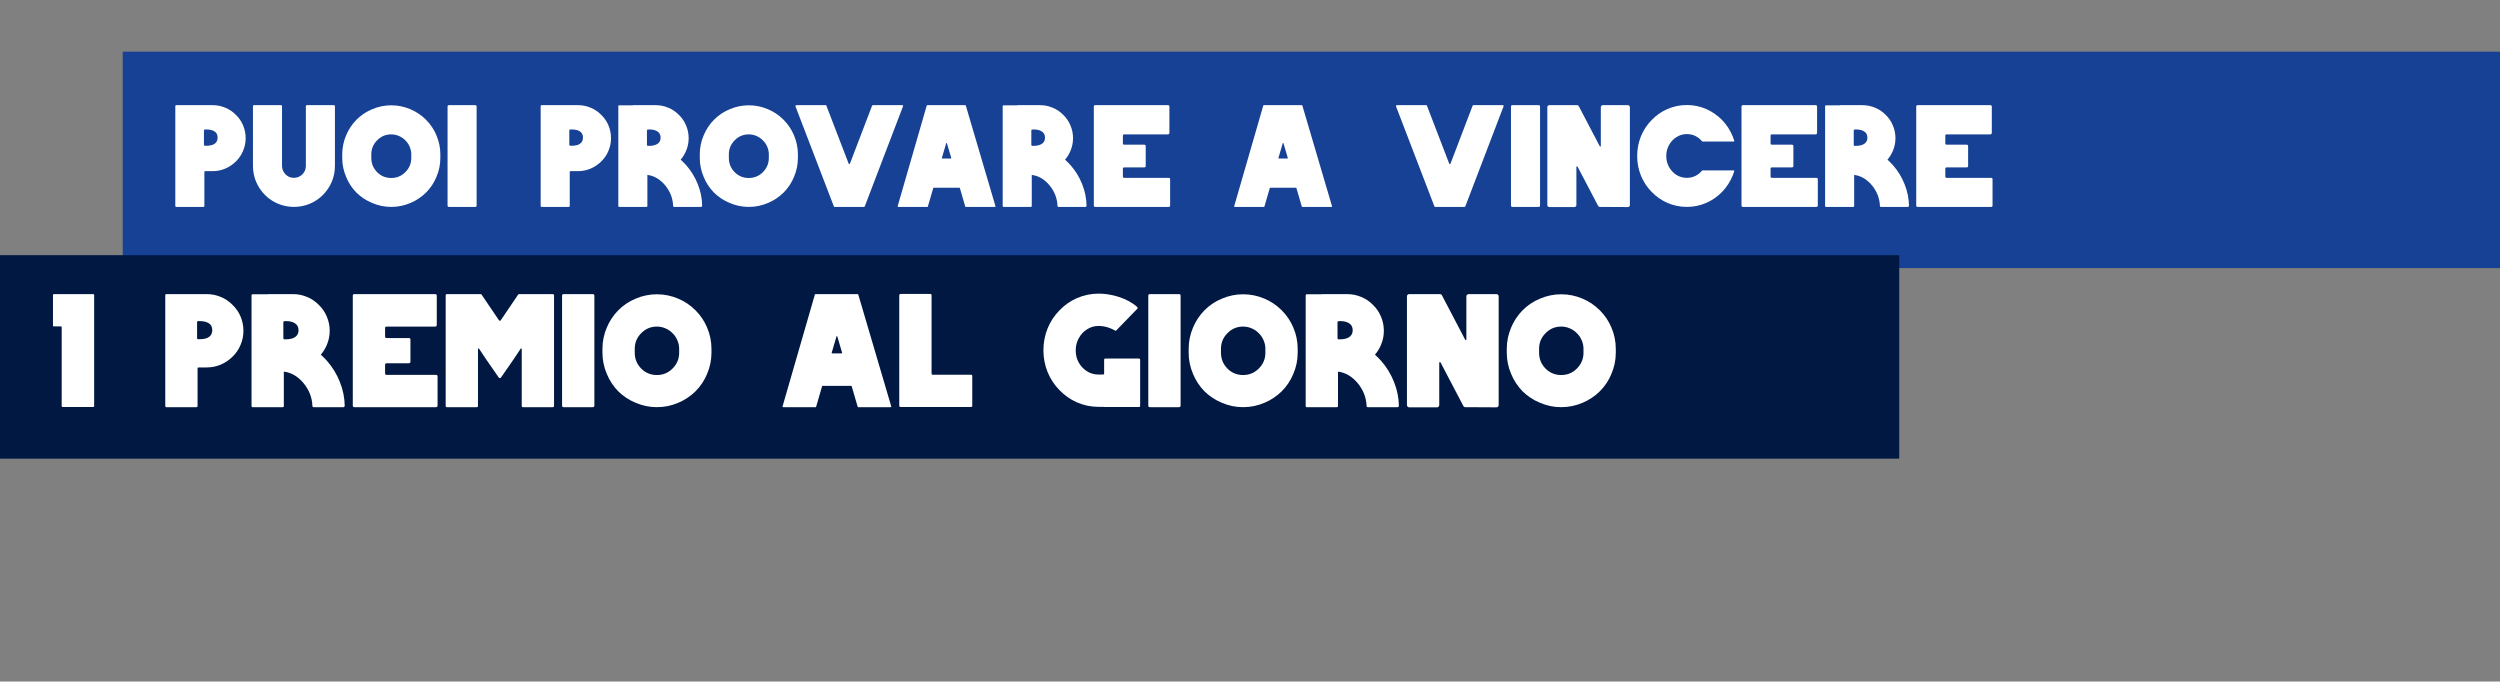
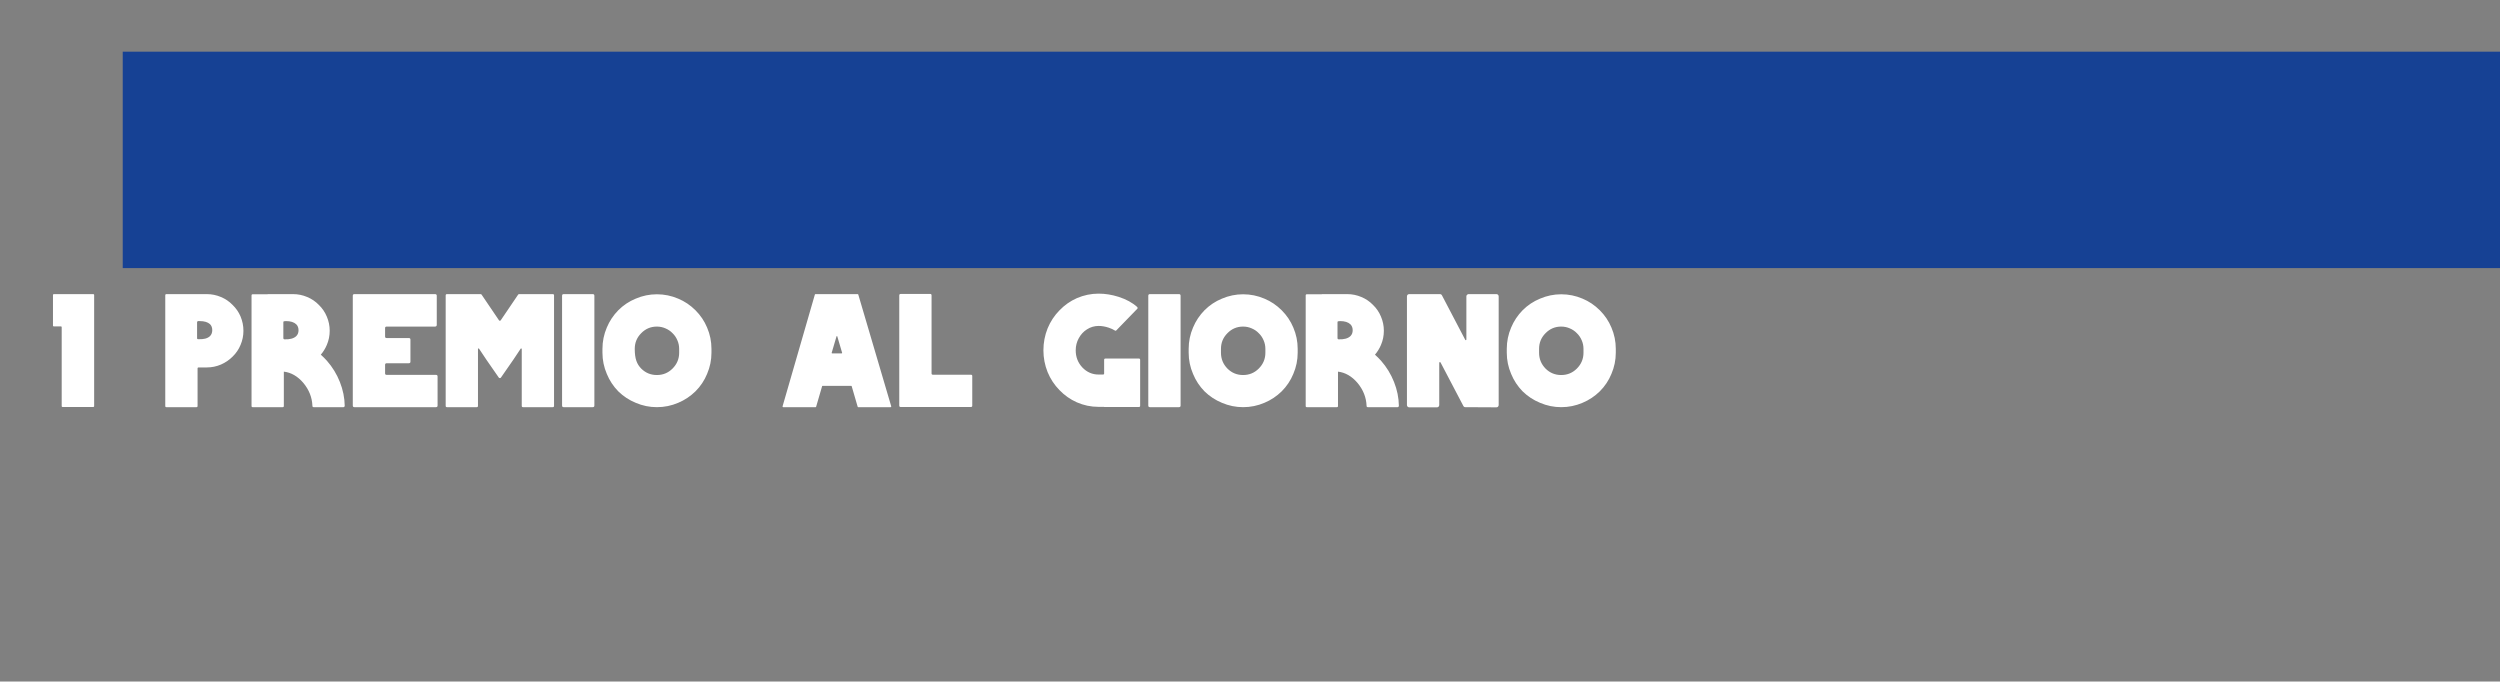
<svg xmlns="http://www.w3.org/2000/svg" width="774" height="211" viewBox="0 0 774 211" fill="none">
  <rect x="0" y="0" width="774" height="211" fill="#808080" stroke="none" />
  <g clip-path="url(#clip0_153_91)">
    <rect x="38" y="16" width="771" height="67" fill="#164194" />
-     <rect y="79" width="588" height="63" fill="#011843" />
-     <path d="M28.85 91.059C29.05 91.059 29.15 91.142 29.15 91.309V125.759C29.15 125.925 29.05 126.009 28.85 126.009H19.4C19.2 126.009 19.1 125.925 19.1 125.759V101.309C19.1 101.142 19.034 101.059 18.9 101.059H16.7C16.5 101.059 16.4 100.959 16.4 100.759V91.309C16.4 91.142 16.5 91.059 16.7 91.059H28.85ZM74.466 97.959C75.066 99.392 75.366 100.875 75.366 102.409C75.366 103.942 75.066 105.409 74.466 106.809C73.899 108.175 73.083 109.375 72.016 110.409C70.983 111.442 69.783 112.259 68.416 112.859C67.016 113.459 65.549 113.759 64.016 113.759H61.516C61.283 113.759 61.166 113.859 61.166 114.059V125.709C61.166 125.942 61.049 126.059 60.816 126.059H51.516C51.283 126.059 51.166 125.942 51.166 125.709V91.459C51.166 91.192 51.283 91.059 51.516 91.059H56.166H64.016C65.549 91.059 67.016 91.359 68.416 91.959C69.783 92.525 70.983 93.342 72.016 94.409C73.083 95.442 73.899 96.625 74.466 97.959ZM65.016 104.059C65.483 103.592 65.716 102.975 65.716 102.209C65.716 101.442 65.483 100.825 65.016 100.359C64.316 99.725 63.249 99.409 61.816 99.409C61.649 99.409 61.483 99.409 61.316 99.409C61.116 99.442 61.016 99.559 61.016 99.759V104.709C61.016 104.909 61.116 105.009 61.316 105.009C63.016 105.109 64.249 104.792 65.016 104.059ZM101.225 111.709C102.925 113.642 104.258 115.825 105.225 118.259C106.192 120.692 106.692 123.159 106.725 125.659C106.725 125.759 106.675 125.859 106.575 125.959C106.508 126.025 106.425 126.059 106.325 126.059H97.125C96.858 126.059 96.725 125.925 96.725 125.659C96.625 123.059 95.692 120.692 93.925 118.559C92.158 116.492 90.142 115.325 87.875 115.059V125.709C87.875 125.942 87.758 126.059 87.525 126.059H78.225C77.992 126.059 77.875 125.942 77.875 125.709V91.459C77.875 91.225 77.992 91.109 78.225 91.109H82.875V91.059H90.725C92.258 91.059 93.725 91.359 95.125 91.959C96.492 92.525 97.692 93.342 98.725 94.409C99.792 95.442 100.608 96.642 101.175 98.009C101.775 99.409 102.075 100.875 102.075 102.409C102.075 103.942 101.775 105.409 101.175 106.809C100.708 107.909 100.092 108.909 99.325 109.809C99.992 110.409 100.625 111.042 101.225 111.709ZM91.725 104.059C92.192 103.592 92.425 102.992 92.425 102.259C92.425 101.492 92.192 100.875 91.725 100.409C91.025 99.742 89.958 99.409 88.525 99.409C88.358 99.409 88.192 99.425 88.025 99.459C87.825 99.459 87.725 99.559 87.725 99.759V104.709C87.725 104.909 87.825 105.025 88.025 105.059C89.725 105.125 90.958 104.792 91.725 104.059ZM134.973 116.059C135.306 116.059 135.473 116.225 135.473 116.559V125.559C135.473 125.892 135.306 126.059 134.973 126.059H114.223H109.723C109.389 126.059 109.223 125.892 109.223 125.559V91.559C109.223 91.225 109.389 91.059 109.723 91.059H119.223H134.673C135.039 91.059 135.223 91.225 135.223 91.559V100.559C135.223 100.925 135.039 101.109 134.673 101.109H119.723C119.389 101.109 119.223 101.259 119.223 101.559V104.209C119.223 104.509 119.389 104.659 119.723 104.659H126.573C126.906 104.659 127.073 104.825 127.073 105.159V111.959C127.073 112.292 126.906 112.459 126.573 112.459H119.723C119.389 112.459 119.223 112.625 119.223 112.959V115.609C119.223 115.909 119.389 116.059 119.723 116.059H134.973ZM171.132 91.059C171.399 91.059 171.532 91.192 171.532 91.459V125.659C171.532 125.925 171.399 126.059 171.132 126.059H161.932C161.666 126.059 161.532 125.925 161.532 125.659V108.009C161.532 107.942 161.482 107.909 161.382 107.909C161.316 107.875 161.266 107.875 161.232 107.909L158.932 111.359L155.082 116.909C155.016 117.009 154.899 117.059 154.732 117.059C154.599 117.059 154.499 117.009 154.432 116.909L150.582 111.359L148.282 107.909C148.249 107.875 148.182 107.875 148.082 107.909C148.016 107.909 147.982 107.942 147.982 108.009V125.659C147.982 125.925 147.849 126.059 147.582 126.059H138.382C138.116 126.059 137.982 125.925 137.982 125.659V91.459C137.982 91.192 138.116 91.059 138.382 91.059H148.782C148.949 91.059 149.066 91.125 149.132 91.259L154.482 99.159C154.549 99.259 154.632 99.309 154.732 99.309C154.866 99.309 154.966 99.259 155.032 99.159L160.382 91.259C160.449 91.125 160.566 91.059 160.732 91.059H171.132ZM183.518 91.059C183.851 91.059 184.018 91.225 184.018 91.559V125.559C184.018 125.892 183.851 126.059 183.518 126.059H174.518C174.184 126.059 174.018 125.892 174.018 125.559V91.559C174.018 91.225 174.184 91.059 174.518 91.059H183.518ZM218.918 101.409C219.818 103.509 220.268 105.709 220.268 108.009V109.209C220.268 111.475 219.818 113.659 218.918 115.759C218.084 117.792 216.884 119.592 215.318 121.159C213.751 122.692 211.968 123.875 209.968 124.709C207.868 125.609 205.668 126.059 203.368 126.059C201.101 126.059 198.918 125.609 196.818 124.709C194.784 123.875 192.984 122.692 191.418 121.159C189.884 119.592 188.701 117.792 187.868 115.759C186.968 113.659 186.518 111.475 186.518 109.209V108.009C186.518 105.709 186.968 103.509 187.868 101.409C188.701 99.409 189.884 97.625 191.418 96.059C192.984 94.492 194.784 93.292 196.818 92.459C198.918 91.559 201.101 91.109 203.368 91.109C205.668 91.109 207.868 91.559 209.968 92.459C211.968 93.292 213.751 94.492 215.318 96.059C216.884 97.625 218.084 99.409 218.918 101.409ZM210.268 109.209V108.009C210.268 107.075 210.084 106.192 209.718 105.359C209.351 104.492 208.851 103.759 208.218 103.159C207.618 102.525 206.884 102.025 206.018 101.659C205.184 101.292 204.301 101.109 203.368 101.109C201.468 101.109 199.851 101.792 198.518 103.159C197.184 104.492 196.518 106.109 196.518 108.009V109.209C196.518 111.109 197.184 112.742 198.518 114.109C199.851 115.442 201.468 116.109 203.368 116.109C205.268 116.109 206.884 115.442 208.218 114.109C209.584 112.742 210.268 111.109 210.268 109.209ZM275.929 125.809C275.929 125.875 275.913 125.942 275.879 126.009C275.846 126.042 275.796 126.059 275.729 126.059H265.679C265.613 126.059 265.563 126.009 265.529 125.909L263.679 119.559C263.646 119.492 263.596 119.459 263.529 119.459H254.679C254.613 119.459 254.563 119.492 254.529 119.559L252.679 125.909C252.646 126.009 252.596 126.059 252.529 126.059H242.479C242.413 126.059 242.363 126.042 242.329 126.009C242.296 125.942 242.279 125.875 242.279 125.809L252.279 91.209C252.313 91.109 252.379 91.059 252.479 91.059H265.529C265.629 91.059 265.696 91.109 265.729 91.209L275.929 125.809ZM260.729 109.259L259.229 104.159C259.229 104.092 259.179 104.059 259.079 104.059C259.013 104.059 258.979 104.092 258.979 104.159L257.479 109.259C257.479 109.292 257.496 109.325 257.529 109.359C257.563 109.392 257.596 109.409 257.629 109.409H260.579C260.613 109.409 260.646 109.392 260.679 109.359C260.713 109.325 260.729 109.292 260.729 109.259ZM300.562 116.009C300.862 116.009 301.012 116.142 301.012 116.409V125.609C301.012 125.875 300.862 126.009 300.562 126.009H283.412H278.862C278.562 126.009 278.412 125.859 278.412 125.559V91.459C278.412 91.159 278.562 91.009 278.862 91.009H288.012C288.279 91.009 288.412 91.159 288.412 91.459V115.609C288.412 115.875 288.545 116.009 288.812 116.009H300.562ZM352.591 111.009C352.858 111.009 352.991 111.142 352.991 111.409V125.609C352.991 125.875 352.858 126.009 352.591 126.009H341.841V125.959H340.041C337.741 125.959 335.524 125.492 333.391 124.559C331.358 123.659 329.558 122.392 327.991 120.759C326.424 119.159 325.208 117.309 324.341 115.209C323.474 113.042 323.041 110.792 323.041 108.459C323.041 106.092 323.474 103.825 324.341 101.659C325.208 99.559 326.424 97.709 327.991 96.109C329.558 94.475 331.358 93.209 333.391 92.309C335.558 91.375 337.808 90.909 340.141 90.909C342.174 90.909 344.241 91.242 346.341 91.909C348.708 92.675 350.624 93.725 352.091 95.059C352.158 95.125 352.191 95.225 352.191 95.359C352.224 95.459 352.191 95.542 352.091 95.609L345.641 102.259C345.474 102.425 345.308 102.442 345.141 102.309C344.674 102.009 344.058 101.725 343.291 101.459C342.191 101.092 341.141 100.909 340.141 100.909C338.841 100.909 337.641 101.259 336.541 101.959C335.474 102.625 334.624 103.542 333.991 104.709C333.358 105.842 333.041 107.092 333.041 108.459C333.041 110.525 333.724 112.292 335.091 113.759C336.491 115.225 338.174 115.959 340.141 115.959H341.491C341.724 115.959 341.841 115.842 341.841 115.609V111.409C341.841 111.142 341.974 111.009 342.241 111.009H352.591ZM365.012 91.059C365.345 91.059 365.512 91.225 365.512 91.559V125.559C365.512 125.892 365.345 126.059 365.012 126.059H356.012C355.678 126.059 355.512 125.892 355.512 125.559V91.559C355.512 91.225 355.678 91.059 356.012 91.059H365.012ZM400.412 101.409C401.312 103.509 401.762 105.709 401.762 108.009V109.209C401.762 111.475 401.312 113.659 400.412 115.759C399.578 117.792 398.378 119.592 396.812 121.159C395.245 122.692 393.462 123.875 391.462 124.709C389.362 125.609 387.162 126.059 384.862 126.059C382.595 126.059 380.412 125.609 378.312 124.709C376.278 123.875 374.478 122.692 372.912 121.159C371.378 119.592 370.195 117.792 369.362 115.759C368.462 113.659 368.012 111.475 368.012 109.209V108.009C368.012 105.709 368.462 103.509 369.362 101.409C370.195 99.409 371.378 97.625 372.912 96.059C374.478 94.492 376.278 93.292 378.312 92.459C380.412 91.559 382.595 91.109 384.862 91.109C387.162 91.109 389.362 91.559 391.462 92.459C393.462 93.292 395.245 94.492 396.812 96.059C398.378 97.625 399.578 99.409 400.412 101.409ZM391.762 109.209V108.009C391.762 107.075 391.578 106.192 391.212 105.359C390.845 104.492 390.345 103.759 389.712 103.159C389.112 102.525 388.378 102.025 387.512 101.659C386.678 101.292 385.795 101.109 384.862 101.109C382.962 101.109 381.345 101.792 380.012 103.159C378.678 104.492 378.012 106.109 378.012 108.009V109.209C378.012 111.109 378.678 112.742 380.012 114.109C381.345 115.442 382.962 116.109 384.862 116.109C386.762 116.109 388.378 115.442 389.712 114.109C391.078 112.742 391.762 111.109 391.762 109.209ZM427.592 111.709C429.292 113.642 430.626 115.825 431.592 118.259C432.559 120.692 433.059 123.159 433.092 125.659C433.092 125.759 433.042 125.859 432.942 125.959C432.876 126.025 432.792 126.059 432.692 126.059H423.492C423.226 126.059 423.092 125.925 423.092 125.659C422.992 123.059 422.059 120.692 420.292 118.559C418.526 116.492 416.509 115.325 414.242 115.059V125.709C414.242 125.942 414.126 126.059 413.892 126.059H404.592C404.359 126.059 404.242 125.942 404.242 125.709V91.459C404.242 91.225 404.359 91.109 404.592 91.109H409.242V91.059H417.092C418.626 91.059 420.092 91.359 421.492 91.959C422.859 92.525 424.059 93.342 425.092 94.409C426.159 95.442 426.976 96.642 427.542 98.009C428.142 99.409 428.442 100.875 428.442 102.409C428.442 103.942 428.142 105.409 427.542 106.809C427.076 107.909 426.459 108.909 425.692 109.809C426.359 110.409 426.992 111.042 427.592 111.709ZM418.092 104.059C418.559 103.592 418.792 102.992 418.792 102.259C418.792 101.492 418.559 100.875 418.092 100.409C417.392 99.742 416.326 99.409 414.892 99.409C414.726 99.409 414.559 99.425 414.392 99.459C414.192 99.459 414.092 99.559 414.092 99.759V104.709C414.092 104.909 414.192 105.025 414.392 105.059C416.092 105.125 417.326 104.792 418.092 104.059ZM463.29 91.059C463.49 91.059 463.657 91.125 463.79 91.259C463.923 91.392 463.99 91.559 463.99 91.759V125.409C463.99 125.575 463.923 125.742 463.79 125.909C463.657 126.042 463.49 126.109 463.29 126.109L453.64 126.059C453.373 126.059 453.173 125.925 453.04 125.659L445.99 112.209C445.923 112.109 445.84 112.075 445.74 112.109C445.64 112.142 445.59 112.209 445.59 112.309V125.409C445.59 125.575 445.523 125.742 445.39 125.909C445.257 126.042 445.09 126.109 444.89 126.109H436.29C436.09 126.109 435.923 126.042 435.79 125.909C435.657 125.742 435.59 125.575 435.59 125.409V91.759C435.59 91.559 435.657 91.392 435.79 91.259C435.923 91.125 436.09 91.059 436.29 91.059H445.79C446.09 91.059 446.307 91.192 446.44 91.459L453.64 105.209C453.673 105.309 453.74 105.342 453.84 105.309C453.94 105.275 453.99 105.209 453.99 105.109V91.759C453.99 91.625 454.023 91.509 454.09 91.409C454.157 91.309 454.24 91.225 454.34 91.159C454.44 91.092 454.557 91.059 454.69 91.059H463.29ZM498.898 101.409C499.798 103.509 500.248 105.709 500.248 108.009V109.209C500.248 111.475 499.798 113.659 498.898 115.759C498.065 117.792 496.865 119.592 495.298 121.159C493.731 122.692 491.948 123.875 489.948 124.709C487.848 125.609 485.648 126.059 483.348 126.059C481.081 126.059 478.898 125.609 476.798 124.709C474.765 123.875 472.965 122.692 471.398 121.159C469.865 119.592 468.681 117.792 467.848 115.759C466.948 113.659 466.498 111.475 466.498 109.209V108.009C466.498 105.709 466.948 103.509 467.848 101.409C468.681 99.409 469.865 97.625 471.398 96.059C472.965 94.492 474.765 93.292 476.798 92.459C478.898 91.559 481.081 91.109 483.348 91.109C485.648 91.109 487.848 91.559 489.948 92.459C491.948 93.292 493.731 94.492 495.298 96.059C496.865 97.625 498.065 99.409 498.898 101.409ZM490.248 109.209V108.009C490.248 107.075 490.065 106.192 489.698 105.359C489.331 104.492 488.831 103.759 488.198 103.159C487.598 102.525 486.865 102.025 485.998 101.659C485.165 101.292 484.281 101.109 483.348 101.109C481.448 101.109 479.831 101.792 478.498 103.159C477.165 104.492 476.498 106.109 476.498 108.009V109.209C476.498 111.109 477.165 112.742 478.498 114.109C479.831 115.442 481.448 116.109 483.348 116.109C485.248 116.109 486.865 115.442 488.198 114.109C489.565 112.742 490.248 111.109 490.248 109.209Z" fill="white" />
-     <path d="M75.245 38.769C75.785 40.059 76.055 41.394 76.055 42.774C76.055 44.154 75.785 45.474 75.245 46.734C74.735 47.964 74 49.044 73.04 49.974C72.11 50.904 71.03 51.639 69.8 52.179C68.54 52.719 67.22 52.989 65.84 52.989H63.59C63.38 52.989 63.275 53.079 63.275 53.259V63.744C63.275 63.954 63.17 64.059 62.96 64.059H54.59C54.38 64.059 54.275 63.954 54.275 63.744V32.919C54.275 32.679 54.38 32.559 54.59 32.559H58.775H65.84C67.22 32.559 68.54 32.829 69.8 33.369C71.03 33.879 72.11 34.614 73.04 35.574C74 36.504 74.735 37.569 75.245 38.769ZM66.74 44.259C67.16 43.839 67.37 43.284 67.37 42.594C67.37 41.904 67.16 41.349 66.74 40.929C66.11 40.359 65.15 40.074 63.86 40.074C63.71 40.074 63.56 40.074 63.41 40.074C63.23 40.104 63.14 40.209 63.14 40.389V44.844C63.14 45.024 63.23 45.114 63.41 45.114C64.94 45.204 66.05 44.919 66.74 44.259ZM103.333 32.559C103.573 32.559 103.693 32.679 103.693 32.919V51.369C103.693 53.109 103.363 54.759 102.703 56.319C102.043 57.849 101.128 59.199 99.959 60.369C98.788 61.539 97.454 62.439 95.954 63.069C94.364 63.729 92.713 64.059 91.004 64.059C89.293 64.059 87.644 63.729 86.053 63.069C84.553 62.439 83.219 61.539 82.049 60.369C80.879 59.199 79.963 57.849 79.303 56.319C78.644 54.759 78.314 53.109 78.314 51.369V32.919C78.314 32.679 78.433 32.559 78.674 32.559H86.999C87.209 32.559 87.314 32.679 87.314 32.919V51.324C87.314 52.374 87.689 53.274 88.439 54.024C89.189 54.744 90.058 55.089 91.049 55.059C92.069 55.029 92.924 54.669 93.614 53.979C94.334 53.259 94.694 52.389 94.694 51.369V32.919C94.694 32.679 94.799 32.559 95.008 32.559H103.333ZM135.115 41.874C135.925 43.764 136.33 45.744 136.33 47.814V48.894C136.33 50.934 135.925 52.899 135.115 54.789C134.365 56.619 133.285 58.239 131.875 59.649C130.465 61.029 128.86 62.094 127.06 62.844C125.17 63.654 123.19 64.059 121.12 64.059C119.08 64.059 117.115 63.654 115.225 62.844C113.395 62.094 111.775 61.029 110.365 59.649C108.985 58.239 107.92 56.619 107.17 54.789C106.36 52.899 105.955 50.934 105.955 48.894V47.814C105.955 45.744 106.36 43.764 107.17 41.874C107.92 40.074 108.985 38.469 110.365 37.059C111.775 35.649 113.395 34.569 115.225 33.819C117.115 33.009 119.08 32.604 121.12 32.604C123.19 32.604 125.17 33.009 127.06 33.819C128.86 34.569 130.465 35.649 131.875 37.059C133.285 38.469 134.365 40.074 135.115 41.874ZM127.33 48.894V47.814C127.33 46.974 127.165 46.179 126.835 45.429C126.505 44.649 126.055 43.989 125.485 43.449C124.945 42.879 124.285 42.429 123.505 42.099C122.755 41.769 121.96 41.604 121.12 41.604C119.41 41.604 117.955 42.219 116.755 43.449C115.555 44.649 114.955 46.104 114.955 47.814V48.894C114.955 50.604 115.555 52.074 116.755 53.304C117.955 54.504 119.41 55.104 121.12 55.104C122.83 55.104 124.285 54.504 125.485 53.304C126.715 52.074 127.33 50.604 127.33 48.894ZM147.113 32.559C147.413 32.559 147.563 32.709 147.563 33.009V63.609C147.563 63.909 147.413 64.059 147.113 64.059H139.013C138.713 64.059 138.563 63.909 138.563 63.609V33.009C138.563 32.709 138.713 32.559 139.013 32.559H147.113ZM188.361 38.769C188.901 40.059 189.171 41.394 189.171 42.774C189.171 44.154 188.901 45.474 188.361 46.734C187.851 47.964 187.116 49.044 186.156 49.974C185.226 50.904 184.146 51.639 182.916 52.179C181.656 52.719 180.336 52.989 178.956 52.989H176.706C176.496 52.989 176.391 53.079 176.391 53.259V63.744C176.391 63.954 176.286 64.059 176.076 64.059H167.706C167.496 64.059 167.391 63.954 167.391 63.744V32.919C167.391 32.679 167.496 32.559 167.706 32.559H171.891H178.956C180.336 32.559 181.656 32.829 182.916 33.369C184.146 33.879 185.226 34.614 186.156 35.574C187.116 36.504 187.851 37.569 188.361 38.769ZM179.856 44.259C180.276 43.839 180.486 43.284 180.486 42.594C180.486 41.904 180.276 41.349 179.856 40.929C179.226 40.359 178.266 40.074 176.976 40.074C176.826 40.074 176.676 40.074 176.526 40.074C176.346 40.104 176.256 40.209 176.256 40.389V44.844C176.256 45.024 176.346 45.114 176.526 45.114C178.056 45.204 179.166 44.919 179.856 44.259ZM212.444 51.144C213.974 52.884 215.174 54.849 216.044 57.039C216.914 59.229 217.364 61.449 217.394 63.699C217.394 63.789 217.349 63.879 217.259 63.969C217.199 64.029 217.124 64.059 217.034 64.059H208.754C208.514 64.059 208.394 63.939 208.394 63.699C208.304 61.359 207.464 59.229 205.874 57.309C204.284 55.449 202.469 54.399 200.429 54.159V63.744C200.429 63.954 200.324 64.059 200.114 64.059H191.744C191.534 64.059 191.429 63.954 191.429 63.744V32.919C191.429 32.709 191.534 32.604 191.744 32.604H195.929V32.559H202.994C204.374 32.559 205.694 32.829 206.954 33.369C208.184 33.879 209.264 34.614 210.194 35.574C211.154 36.504 211.889 37.584 212.399 38.814C212.939 40.074 213.209 41.394 213.209 42.774C213.209 44.154 212.939 45.474 212.399 46.734C211.979 47.724 211.424 48.624 210.734 49.434C211.334 49.974 211.904 50.544 212.444 51.144ZM203.894 44.259C204.314 43.839 204.524 43.299 204.524 42.639C204.524 41.949 204.314 41.394 203.894 40.974C203.264 40.374 202.304 40.074 201.014 40.074C200.864 40.074 200.714 40.089 200.564 40.119C200.384 40.119 200.294 40.209 200.294 40.389V44.844C200.294 45.024 200.384 45.129 200.564 45.159C202.094 45.219 203.204 44.919 203.894 44.259ZM245.813 41.874C246.623 43.764 247.028 45.744 247.028 47.814V48.894C247.028 50.934 246.623 52.899 245.813 54.789C245.063 56.619 243.983 58.239 242.573 59.649C241.163 61.029 239.558 62.094 237.758 62.844C235.868 63.654 233.888 64.059 231.818 64.059C229.778 64.059 227.813 63.654 225.923 62.844C224.093 62.094 222.473 61.029 221.063 59.649C219.683 58.239 218.618 56.619 217.868 54.789C217.058 52.899 216.653 50.934 216.653 48.894V47.814C216.653 45.744 217.058 43.764 217.868 41.874C218.618 40.074 219.683 38.469 221.063 37.059C222.473 35.649 224.093 34.569 225.923 33.819C227.813 33.009 229.778 32.604 231.818 32.604C233.888 32.604 235.868 33.009 237.758 33.819C239.558 34.569 241.163 35.649 242.573 37.059C243.983 38.469 245.063 40.074 245.813 41.874ZM238.028 48.894V47.814C238.028 46.974 237.863 46.179 237.533 45.429C237.203 44.649 236.753 43.989 236.183 43.449C235.643 42.879 234.983 42.429 234.203 42.099C233.453 41.769 232.658 41.604 231.818 41.604C230.108 41.604 228.653 42.219 227.453 43.449C226.253 44.649 225.653 46.104 225.653 47.814V48.894C225.653 50.604 226.253 52.074 227.453 53.304C228.653 54.504 230.108 55.104 231.818 55.104C233.528 55.104 234.983 54.504 236.183 53.304C237.413 52.074 238.028 50.604 238.028 48.894ZM279.572 32.919L267.737 63.879C267.677 63.999 267.587 64.059 267.467 64.059H258.422C258.272 64.059 258.182 63.999 258.152 63.879L246.272 32.919C246.242 32.829 246.257 32.754 246.317 32.694C246.377 32.604 246.452 32.559 246.542 32.559H255.632C255.752 32.559 255.827 32.619 255.857 32.739L262.742 50.649C262.772 50.739 262.832 50.784 262.922 50.784C263.042 50.784 263.117 50.739 263.147 50.649L269.987 32.739C270.047 32.619 270.137 32.559 270.257 32.559H279.347C279.437 32.559 279.512 32.604 279.572 32.694C279.632 32.754 279.632 32.829 279.572 32.919ZM308.198 63.834C308.198 63.894 308.183 63.954 308.153 64.014C308.123 64.044 308.078 64.059 308.018 64.059H298.973C298.913 64.059 298.868 64.014 298.838 63.924L297.173 58.209C297.143 58.149 297.098 58.119 297.038 58.119H289.073C289.013 58.119 288.968 58.149 288.938 58.209L287.273 63.924C287.243 64.014 287.198 64.059 287.138 64.059H278.093C278.033 64.059 277.988 64.044 277.958 64.014C277.928 63.954 277.913 63.894 277.913 63.834L286.913 32.694C286.943 32.604 287.003 32.559 287.093 32.559H298.838C298.928 32.559 298.988 32.604 299.018 32.694L308.198 63.834ZM294.518 48.939L293.168 44.349C293.168 44.289 293.123 44.259 293.033 44.259C292.973 44.259 292.943 44.289 292.943 44.349L291.593 48.939C291.593 48.969 291.608 48.999 291.638 49.029C291.668 49.059 291.698 49.074 291.728 49.074H294.383C294.413 49.074 294.443 49.059 294.473 49.029C294.503 48.999 294.518 48.969 294.518 48.939ZM331.448 51.144C332.978 52.884 334.178 54.849 335.048 57.039C335.918 59.229 336.368 61.449 336.398 63.699C336.398 63.789 336.353 63.879 336.263 63.969C336.203 64.029 336.128 64.059 336.038 64.059H327.758C327.518 64.059 327.398 63.939 327.398 63.699C327.308 61.359 326.468 59.229 324.878 57.309C323.288 55.449 321.473 54.399 319.433 54.159V63.744C319.433 63.954 319.328 64.059 319.118 64.059H310.748C310.538 64.059 310.433 63.954 310.433 63.744V32.919C310.433 32.709 310.538 32.604 310.748 32.604H314.933V32.559H321.998C323.378 32.559 324.698 32.829 325.958 33.369C327.188 33.879 328.268 34.614 329.198 35.574C330.158 36.504 330.893 37.584 331.403 38.814C331.943 40.074 332.213 41.394 332.213 42.774C332.213 44.154 331.943 45.474 331.403 46.734C330.983 47.724 330.428 48.624 329.738 49.434C330.338 49.974 330.908 50.544 331.448 51.144ZM322.898 44.259C323.318 43.839 323.528 43.299 323.528 42.639C323.528 41.949 323.318 41.394 322.898 40.974C322.268 40.374 321.308 40.074 320.018 40.074C319.868 40.074 319.718 40.089 319.568 40.119C319.388 40.119 319.298 40.209 319.298 40.389V44.844C319.298 45.024 319.388 45.129 319.568 45.159C321.098 45.219 322.208 44.919 322.898 44.259ZM361.821 55.059C362.121 55.059 362.271 55.209 362.271 55.509V63.609C362.271 63.909 362.121 64.059 361.821 64.059H343.146H339.096C338.796 64.059 338.646 63.909 338.646 63.609V33.009C338.646 32.709 338.796 32.559 339.096 32.559H347.646H361.551C361.881 32.559 362.046 32.709 362.046 33.009V41.109C362.046 41.439 361.881 41.604 361.551 41.604H348.096C347.796 41.604 347.646 41.739 347.646 42.009V44.394C347.646 44.664 347.796 44.799 348.096 44.799H354.261C354.561 44.799 354.711 44.949 354.711 45.249V51.369C354.711 51.669 354.561 51.819 354.261 51.819H348.096C347.796 51.819 347.646 51.969 347.646 52.269V54.654C347.646 54.924 347.796 55.059 348.096 55.059H361.821ZM412.392 63.834C412.392 63.894 412.377 63.954 412.347 64.014C412.317 64.044 412.272 64.059 412.212 64.059H403.167C403.107 64.059 403.062 64.014 403.032 63.924L401.367 58.209C401.337 58.149 401.292 58.119 401.232 58.119H393.267C393.207 58.119 393.162 58.149 393.132 58.209L391.467 63.924C391.437 64.014 391.392 64.059 391.332 64.059H382.287C382.227 64.059 382.182 64.044 382.152 64.014C382.122 63.954 382.107 63.894 382.107 63.834L391.107 32.694C391.137 32.604 391.197 32.559 391.287 32.559H403.032C403.122 32.559 403.182 32.604 403.212 32.694L412.392 63.834ZM398.712 48.939L397.362 44.349C397.362 44.289 397.317 44.259 397.227 44.259C397.167 44.259 397.137 44.289 397.137 44.349L395.787 48.939C395.787 48.969 395.802 48.999 395.832 49.029C395.862 49.059 395.892 49.074 395.922 49.074H398.577C398.607 49.074 398.637 49.059 398.667 49.029C398.697 48.999 398.712 48.969 398.712 48.939ZM465.505 32.919L453.67 63.879C453.61 63.999 453.52 64.059 453.4 64.059H444.355C444.205 64.059 444.115 63.999 444.085 63.879L432.205 32.919C432.175 32.829 432.19 32.754 432.25 32.694C432.31 32.604 432.385 32.559 432.475 32.559H441.565C441.685 32.559 441.76 32.619 441.79 32.739L448.675 50.649C448.705 50.739 448.765 50.784 448.855 50.784C448.975 50.784 449.05 50.739 449.08 50.649L455.92 32.739C455.98 32.619 456.07 32.559 456.19 32.559H465.28C465.37 32.559 465.445 32.604 465.505 32.694C465.565 32.754 465.565 32.829 465.505 32.919ZM476.351 32.559C476.651 32.559 476.801 32.709 476.801 33.009V63.609C476.801 63.909 476.651 64.059 476.351 64.059H468.251C467.951 64.059 467.801 63.909 467.801 63.609V33.009C467.801 32.709 467.951 32.559 468.251 32.559H476.351ZM503.981 32.559C504.161 32.559 504.311 32.619 504.431 32.739C504.551 32.859 504.611 33.009 504.611 33.189V63.474C504.611 63.624 504.551 63.774 504.431 63.924C504.311 64.044 504.161 64.104 503.981 64.104L495.296 64.059C495.056 64.059 494.876 63.939 494.756 63.699L488.411 51.594C488.351 51.504 488.276 51.474 488.186 51.504C488.096 51.534 488.051 51.594 488.051 51.684V63.474C488.051 63.624 487.991 63.774 487.871 63.924C487.751 64.044 487.601 64.104 487.421 64.104H479.681C479.501 64.104 479.351 64.044 479.231 63.924C479.111 63.774 479.051 63.624 479.051 63.474V33.189C479.051 33.009 479.111 32.859 479.231 32.739C479.351 32.619 479.501 32.559 479.681 32.559H488.231C488.501 32.559 488.696 32.679 488.816 32.919L495.296 45.294C495.326 45.384 495.386 45.414 495.476 45.384C495.566 45.354 495.611 45.294 495.611 45.204V33.189C495.611 33.069 495.641 32.964 495.701 32.874C495.761 32.784 495.836 32.709 495.926 32.649C496.016 32.589 496.121 32.559 496.241 32.559H503.981ZM536.793 52.764C536.823 52.764 536.853 52.794 536.883 52.854C536.943 52.884 536.958 52.929 536.928 52.989C536.778 53.469 536.613 53.934 536.433 54.384C535.653 56.274 534.573 57.939 533.193 59.379C531.783 60.849 530.148 61.989 528.288 62.799C526.368 63.639 524.358 64.059 522.258 64.059C520.158 64.059 518.133 63.639 516.183 62.799C514.353 61.989 512.733 60.849 511.323 59.379C509.913 57.939 508.818 56.274 508.038 54.384C507.258 52.434 506.868 50.409 506.868 48.309C506.868 46.179 507.258 44.139 508.038 42.189C508.818 40.299 509.913 38.634 511.323 37.194C512.733 35.724 514.353 34.584 516.183 33.774C518.133 32.934 520.158 32.514 522.258 32.514C524.358 32.514 526.368 32.934 528.288 33.774C530.118 34.584 531.753 35.724 533.193 37.194C534.573 38.634 535.653 40.299 536.433 42.189C536.613 42.669 536.778 43.134 536.928 43.584C536.958 43.644 536.943 43.704 536.883 43.764C536.853 43.794 536.823 43.809 536.793 43.809H527.073C527.043 43.809 527.013 43.794 526.983 43.764C525.693 42.264 524.118 41.514 522.258 41.514C521.088 41.514 520.008 41.829 519.018 42.459C518.058 43.059 517.293 43.884 516.723 44.934C516.153 45.954 515.868 47.079 515.868 48.309C515.868 49.509 516.153 50.634 516.723 51.684C517.293 52.704 518.058 53.529 519.018 54.159C520.008 54.759 521.088 55.059 522.258 55.059C524.118 55.059 525.693 54.309 526.983 52.809C527.013 52.779 527.043 52.764 527.073 52.764H536.793ZM562.343 55.059C562.643 55.059 562.793 55.209 562.793 55.509V63.609C562.793 63.909 562.643 64.059 562.343 64.059H543.668H539.618C539.318 64.059 539.168 63.909 539.168 63.609V33.009C539.168 32.709 539.318 32.559 539.618 32.559H548.168H562.073C562.403 32.559 562.568 32.709 562.568 33.009V41.109C562.568 41.439 562.403 41.604 562.073 41.604H548.618C548.318 41.604 548.168 41.739 548.168 42.009V44.394C548.168 44.664 548.318 44.799 548.618 44.799H554.783C555.083 44.799 555.233 44.949 555.233 45.249V51.369C555.233 51.669 555.083 51.819 554.783 51.819H548.618C548.318 51.819 548.168 51.969 548.168 52.269V54.654C548.168 54.924 548.318 55.059 548.618 55.059H562.343ZM586.067 51.144C587.597 52.884 588.797 54.849 589.667 57.039C590.537 59.229 590.987 61.449 591.017 63.699C591.017 63.789 590.972 63.879 590.882 63.969C590.822 64.029 590.747 64.059 590.657 64.059H582.377C582.137 64.059 582.017 63.939 582.017 63.699C581.927 61.359 581.087 59.229 579.497 57.309C577.907 55.449 576.092 54.399 574.052 54.159V63.744C574.052 63.954 573.947 64.059 573.737 64.059H565.367C565.157 64.059 565.052 63.954 565.052 63.744V32.919C565.052 32.709 565.157 32.604 565.367 32.604H569.552V32.559H576.617C577.997 32.559 579.317 32.829 580.577 33.369C581.807 33.879 582.887 34.614 583.817 35.574C584.777 36.504 585.512 37.584 586.022 38.814C586.562 40.074 586.832 41.394 586.832 42.774C586.832 44.154 586.562 45.474 586.022 46.734C585.602 47.724 585.047 48.624 584.357 49.434C584.957 49.974 585.527 50.544 586.067 51.144ZM577.517 44.259C577.937 43.839 578.147 43.299 578.147 42.639C578.147 41.949 577.937 41.394 577.517 40.974C576.887 40.374 575.927 40.074 574.637 40.074C574.487 40.074 574.337 40.089 574.187 40.119C574.007 40.119 573.917 40.209 573.917 40.389V44.844C573.917 45.024 574.007 45.129 574.187 45.159C575.717 45.219 576.827 44.919 577.517 44.259ZM616.44 55.059C616.74 55.059 616.89 55.209 616.89 55.509V63.609C616.89 63.909 616.74 64.059 616.44 64.059H597.765H593.715C593.415 64.059 593.265 63.909 593.265 63.609V33.009C593.265 32.709 593.415 32.559 593.715 32.559H602.265H616.17C616.5 32.559 616.665 32.709 616.665 33.009V41.109C616.665 41.439 616.5 41.604 616.17 41.604H602.715C602.415 41.604 602.265 41.739 602.265 42.009V44.394C602.265 44.664 602.415 44.799 602.715 44.799H608.88C609.18 44.799 609.33 44.949 609.33 45.249V51.369C609.33 51.669 609.18 51.819 608.88 51.819H602.715C602.415 51.819 602.265 51.969 602.265 52.269V54.654C602.265 54.924 602.415 55.059 602.715 55.059H616.44Z" fill="white" />
+     <path d="M28.85 91.059C29.05 91.059 29.15 91.142 29.15 91.309V125.759C29.15 125.925 29.05 126.009 28.85 126.009H19.4C19.2 126.009 19.1 125.925 19.1 125.759V101.309C19.1 101.142 19.034 101.059 18.9 101.059H16.7C16.5 101.059 16.4 100.959 16.4 100.759V91.309C16.4 91.142 16.5 91.059 16.7 91.059H28.85ZM74.466 97.959C75.066 99.392 75.366 100.875 75.366 102.409C75.366 103.942 75.066 105.409 74.466 106.809C73.899 108.175 73.083 109.375 72.016 110.409C70.983 111.442 69.783 112.259 68.416 112.859C67.016 113.459 65.549 113.759 64.016 113.759H61.516C61.283 113.759 61.166 113.859 61.166 114.059V125.709C61.166 125.942 61.049 126.059 60.816 126.059H51.516C51.283 126.059 51.166 125.942 51.166 125.709V91.459C51.166 91.192 51.283 91.059 51.516 91.059H56.166H64.016C65.549 91.059 67.016 91.359 68.416 91.959C69.783 92.525 70.983 93.342 72.016 94.409C73.083 95.442 73.899 96.625 74.466 97.959ZM65.016 104.059C65.483 103.592 65.716 102.975 65.716 102.209C65.716 101.442 65.483 100.825 65.016 100.359C64.316 99.725 63.249 99.409 61.816 99.409C61.649 99.409 61.483 99.409 61.316 99.409C61.116 99.442 61.016 99.559 61.016 99.759V104.709C61.016 104.909 61.116 105.009 61.316 105.009C63.016 105.109 64.249 104.792 65.016 104.059ZM101.225 111.709C102.925 113.642 104.258 115.825 105.225 118.259C106.192 120.692 106.692 123.159 106.725 125.659C106.725 125.759 106.675 125.859 106.575 125.959C106.508 126.025 106.425 126.059 106.325 126.059H97.125C96.858 126.059 96.725 125.925 96.725 125.659C96.625 123.059 95.692 120.692 93.925 118.559C92.158 116.492 90.142 115.325 87.875 115.059V125.709C87.875 125.942 87.758 126.059 87.525 126.059H78.225C77.992 126.059 77.875 125.942 77.875 125.709V91.459C77.875 91.225 77.992 91.109 78.225 91.109H82.875V91.059H90.725C92.258 91.059 93.725 91.359 95.125 91.959C96.492 92.525 97.692 93.342 98.725 94.409C99.792 95.442 100.608 96.642 101.175 98.009C101.775 99.409 102.075 100.875 102.075 102.409C102.075 103.942 101.775 105.409 101.175 106.809C100.708 107.909 100.092 108.909 99.325 109.809C99.992 110.409 100.625 111.042 101.225 111.709ZM91.725 104.059C92.192 103.592 92.425 102.992 92.425 102.259C92.425 101.492 92.192 100.875 91.725 100.409C91.025 99.742 89.958 99.409 88.525 99.409C88.358 99.409 88.192 99.425 88.025 99.459C87.825 99.459 87.725 99.559 87.725 99.759V104.709C87.725 104.909 87.825 105.025 88.025 105.059C89.725 105.125 90.958 104.792 91.725 104.059ZM134.973 116.059C135.306 116.059 135.473 116.225 135.473 116.559V125.559C135.473 125.892 135.306 126.059 134.973 126.059H114.223H109.723C109.389 126.059 109.223 125.892 109.223 125.559V91.559C109.223 91.225 109.389 91.059 109.723 91.059H119.223H134.673C135.039 91.059 135.223 91.225 135.223 91.559V100.559C135.223 100.925 135.039 101.109 134.673 101.109H119.723C119.389 101.109 119.223 101.259 119.223 101.559V104.209C119.223 104.509 119.389 104.659 119.723 104.659H126.573C126.906 104.659 127.073 104.825 127.073 105.159V111.959C127.073 112.292 126.906 112.459 126.573 112.459H119.723C119.389 112.459 119.223 112.625 119.223 112.959V115.609C119.223 115.909 119.389 116.059 119.723 116.059H134.973ZM171.132 91.059C171.399 91.059 171.532 91.192 171.532 91.459V125.659C171.532 125.925 171.399 126.059 171.132 126.059H161.932C161.666 126.059 161.532 125.925 161.532 125.659V108.009C161.532 107.942 161.482 107.909 161.382 107.909C161.316 107.875 161.266 107.875 161.232 107.909L158.932 111.359L155.082 116.909C155.016 117.009 154.899 117.059 154.732 117.059C154.599 117.059 154.499 117.009 154.432 116.909L150.582 111.359L148.282 107.909C148.249 107.875 148.182 107.875 148.082 107.909C148.016 107.909 147.982 107.942 147.982 108.009V125.659C147.982 125.925 147.849 126.059 147.582 126.059H138.382C138.116 126.059 137.982 125.925 137.982 125.659V91.459C137.982 91.192 138.116 91.059 138.382 91.059H148.782C148.949 91.059 149.066 91.125 149.132 91.259L154.482 99.159C154.549 99.259 154.632 99.309 154.732 99.309C154.866 99.309 154.966 99.259 155.032 99.159L160.382 91.259C160.449 91.125 160.566 91.059 160.732 91.059H171.132ZM183.518 91.059C183.851 91.059 184.018 91.225 184.018 91.559V125.559C184.018 125.892 183.851 126.059 183.518 126.059H174.518C174.184 126.059 174.018 125.892 174.018 125.559V91.559C174.018 91.225 174.184 91.059 174.518 91.059H183.518ZM218.918 101.409C219.818 103.509 220.268 105.709 220.268 108.009V109.209C220.268 111.475 219.818 113.659 218.918 115.759C218.084 117.792 216.884 119.592 215.318 121.159C213.751 122.692 211.968 123.875 209.968 124.709C207.868 125.609 205.668 126.059 203.368 126.059C201.101 126.059 198.918 125.609 196.818 124.709C194.784 123.875 192.984 122.692 191.418 121.159C189.884 119.592 188.701 117.792 187.868 115.759C186.968 113.659 186.518 111.475 186.518 109.209V108.009C186.518 105.709 186.968 103.509 187.868 101.409C188.701 99.409 189.884 97.625 191.418 96.059C192.984 94.492 194.784 93.292 196.818 92.459C198.918 91.559 201.101 91.109 203.368 91.109C205.668 91.109 207.868 91.559 209.968 92.459C211.968 93.292 213.751 94.492 215.318 96.059C216.884 97.625 218.084 99.409 218.918 101.409ZM210.268 109.209V108.009C210.268 107.075 210.084 106.192 209.718 105.359C209.351 104.492 208.851 103.759 208.218 103.159C207.618 102.525 206.884 102.025 206.018 101.659C205.184 101.292 204.301 101.109 203.368 101.109C201.468 101.109 199.851 101.792 198.518 103.159C197.184 104.492 196.518 106.109 196.518 108.009C196.518 111.109 197.184 112.742 198.518 114.109C199.851 115.442 201.468 116.109 203.368 116.109C205.268 116.109 206.884 115.442 208.218 114.109C209.584 112.742 210.268 111.109 210.268 109.209ZM275.929 125.809C275.929 125.875 275.913 125.942 275.879 126.009C275.846 126.042 275.796 126.059 275.729 126.059H265.679C265.613 126.059 265.563 126.009 265.529 125.909L263.679 119.559C263.646 119.492 263.596 119.459 263.529 119.459H254.679C254.613 119.459 254.563 119.492 254.529 119.559L252.679 125.909C252.646 126.009 252.596 126.059 252.529 126.059H242.479C242.413 126.059 242.363 126.042 242.329 126.009C242.296 125.942 242.279 125.875 242.279 125.809L252.279 91.209C252.313 91.109 252.379 91.059 252.479 91.059H265.529C265.629 91.059 265.696 91.109 265.729 91.209L275.929 125.809ZM260.729 109.259L259.229 104.159C259.229 104.092 259.179 104.059 259.079 104.059C259.013 104.059 258.979 104.092 258.979 104.159L257.479 109.259C257.479 109.292 257.496 109.325 257.529 109.359C257.563 109.392 257.596 109.409 257.629 109.409H260.579C260.613 109.409 260.646 109.392 260.679 109.359C260.713 109.325 260.729 109.292 260.729 109.259ZM300.562 116.009C300.862 116.009 301.012 116.142 301.012 116.409V125.609C301.012 125.875 300.862 126.009 300.562 126.009H283.412H278.862C278.562 126.009 278.412 125.859 278.412 125.559V91.459C278.412 91.159 278.562 91.009 278.862 91.009H288.012C288.279 91.009 288.412 91.159 288.412 91.459V115.609C288.412 115.875 288.545 116.009 288.812 116.009H300.562ZM352.591 111.009C352.858 111.009 352.991 111.142 352.991 111.409V125.609C352.991 125.875 352.858 126.009 352.591 126.009H341.841V125.959H340.041C337.741 125.959 335.524 125.492 333.391 124.559C331.358 123.659 329.558 122.392 327.991 120.759C326.424 119.159 325.208 117.309 324.341 115.209C323.474 113.042 323.041 110.792 323.041 108.459C323.041 106.092 323.474 103.825 324.341 101.659C325.208 99.559 326.424 97.709 327.991 96.109C329.558 94.475 331.358 93.209 333.391 92.309C335.558 91.375 337.808 90.909 340.141 90.909C342.174 90.909 344.241 91.242 346.341 91.909C348.708 92.675 350.624 93.725 352.091 95.059C352.158 95.125 352.191 95.225 352.191 95.359C352.224 95.459 352.191 95.542 352.091 95.609L345.641 102.259C345.474 102.425 345.308 102.442 345.141 102.309C344.674 102.009 344.058 101.725 343.291 101.459C342.191 101.092 341.141 100.909 340.141 100.909C338.841 100.909 337.641 101.259 336.541 101.959C335.474 102.625 334.624 103.542 333.991 104.709C333.358 105.842 333.041 107.092 333.041 108.459C333.041 110.525 333.724 112.292 335.091 113.759C336.491 115.225 338.174 115.959 340.141 115.959H341.491C341.724 115.959 341.841 115.842 341.841 115.609V111.409C341.841 111.142 341.974 111.009 342.241 111.009H352.591ZM365.012 91.059C365.345 91.059 365.512 91.225 365.512 91.559V125.559C365.512 125.892 365.345 126.059 365.012 126.059H356.012C355.678 126.059 355.512 125.892 355.512 125.559V91.559C355.512 91.225 355.678 91.059 356.012 91.059H365.012ZM400.412 101.409C401.312 103.509 401.762 105.709 401.762 108.009V109.209C401.762 111.475 401.312 113.659 400.412 115.759C399.578 117.792 398.378 119.592 396.812 121.159C395.245 122.692 393.462 123.875 391.462 124.709C389.362 125.609 387.162 126.059 384.862 126.059C382.595 126.059 380.412 125.609 378.312 124.709C376.278 123.875 374.478 122.692 372.912 121.159C371.378 119.592 370.195 117.792 369.362 115.759C368.462 113.659 368.012 111.475 368.012 109.209V108.009C368.012 105.709 368.462 103.509 369.362 101.409C370.195 99.409 371.378 97.625 372.912 96.059C374.478 94.492 376.278 93.292 378.312 92.459C380.412 91.559 382.595 91.109 384.862 91.109C387.162 91.109 389.362 91.559 391.462 92.459C393.462 93.292 395.245 94.492 396.812 96.059C398.378 97.625 399.578 99.409 400.412 101.409ZM391.762 109.209V108.009C391.762 107.075 391.578 106.192 391.212 105.359C390.845 104.492 390.345 103.759 389.712 103.159C389.112 102.525 388.378 102.025 387.512 101.659C386.678 101.292 385.795 101.109 384.862 101.109C382.962 101.109 381.345 101.792 380.012 103.159C378.678 104.492 378.012 106.109 378.012 108.009V109.209C378.012 111.109 378.678 112.742 380.012 114.109C381.345 115.442 382.962 116.109 384.862 116.109C386.762 116.109 388.378 115.442 389.712 114.109C391.078 112.742 391.762 111.109 391.762 109.209ZM427.592 111.709C429.292 113.642 430.626 115.825 431.592 118.259C432.559 120.692 433.059 123.159 433.092 125.659C433.092 125.759 433.042 125.859 432.942 125.959C432.876 126.025 432.792 126.059 432.692 126.059H423.492C423.226 126.059 423.092 125.925 423.092 125.659C422.992 123.059 422.059 120.692 420.292 118.559C418.526 116.492 416.509 115.325 414.242 115.059V125.709C414.242 125.942 414.126 126.059 413.892 126.059H404.592C404.359 126.059 404.242 125.942 404.242 125.709V91.459C404.242 91.225 404.359 91.109 404.592 91.109H409.242V91.059H417.092C418.626 91.059 420.092 91.359 421.492 91.959C422.859 92.525 424.059 93.342 425.092 94.409C426.159 95.442 426.976 96.642 427.542 98.009C428.142 99.409 428.442 100.875 428.442 102.409C428.442 103.942 428.142 105.409 427.542 106.809C427.076 107.909 426.459 108.909 425.692 109.809C426.359 110.409 426.992 111.042 427.592 111.709ZM418.092 104.059C418.559 103.592 418.792 102.992 418.792 102.259C418.792 101.492 418.559 100.875 418.092 100.409C417.392 99.742 416.326 99.409 414.892 99.409C414.726 99.409 414.559 99.425 414.392 99.459C414.192 99.459 414.092 99.559 414.092 99.759V104.709C414.092 104.909 414.192 105.025 414.392 105.059C416.092 105.125 417.326 104.792 418.092 104.059ZM463.29 91.059C463.49 91.059 463.657 91.125 463.79 91.259C463.923 91.392 463.99 91.559 463.99 91.759V125.409C463.99 125.575 463.923 125.742 463.79 125.909C463.657 126.042 463.49 126.109 463.29 126.109L453.64 126.059C453.373 126.059 453.173 125.925 453.04 125.659L445.99 112.209C445.923 112.109 445.84 112.075 445.74 112.109C445.64 112.142 445.59 112.209 445.59 112.309V125.409C445.59 125.575 445.523 125.742 445.39 125.909C445.257 126.042 445.09 126.109 444.89 126.109H436.29C436.09 126.109 435.923 126.042 435.79 125.909C435.657 125.742 435.59 125.575 435.59 125.409V91.759C435.59 91.559 435.657 91.392 435.79 91.259C435.923 91.125 436.09 91.059 436.29 91.059H445.79C446.09 91.059 446.307 91.192 446.44 91.459L453.64 105.209C453.673 105.309 453.74 105.342 453.84 105.309C453.94 105.275 453.99 105.209 453.99 105.109V91.759C453.99 91.625 454.023 91.509 454.09 91.409C454.157 91.309 454.24 91.225 454.34 91.159C454.44 91.092 454.557 91.059 454.69 91.059H463.29ZM498.898 101.409C499.798 103.509 500.248 105.709 500.248 108.009V109.209C500.248 111.475 499.798 113.659 498.898 115.759C498.065 117.792 496.865 119.592 495.298 121.159C493.731 122.692 491.948 123.875 489.948 124.709C487.848 125.609 485.648 126.059 483.348 126.059C481.081 126.059 478.898 125.609 476.798 124.709C474.765 123.875 472.965 122.692 471.398 121.159C469.865 119.592 468.681 117.792 467.848 115.759C466.948 113.659 466.498 111.475 466.498 109.209V108.009C466.498 105.709 466.948 103.509 467.848 101.409C468.681 99.409 469.865 97.625 471.398 96.059C472.965 94.492 474.765 93.292 476.798 92.459C478.898 91.559 481.081 91.109 483.348 91.109C485.648 91.109 487.848 91.559 489.948 92.459C491.948 93.292 493.731 94.492 495.298 96.059C496.865 97.625 498.065 99.409 498.898 101.409ZM490.248 109.209V108.009C490.248 107.075 490.065 106.192 489.698 105.359C489.331 104.492 488.831 103.759 488.198 103.159C487.598 102.525 486.865 102.025 485.998 101.659C485.165 101.292 484.281 101.109 483.348 101.109C481.448 101.109 479.831 101.792 478.498 103.159C477.165 104.492 476.498 106.109 476.498 108.009V109.209C476.498 111.109 477.165 112.742 478.498 114.109C479.831 115.442 481.448 116.109 483.348 116.109C485.248 116.109 486.865 115.442 488.198 114.109C489.565 112.742 490.248 111.109 490.248 109.209Z" fill="white" />
  </g>
  <defs>
    <clipPath id="clip0_153_91">
      <rect width="774" height="210.08" fill="white" />
    </clipPath>
  </defs>
</svg>